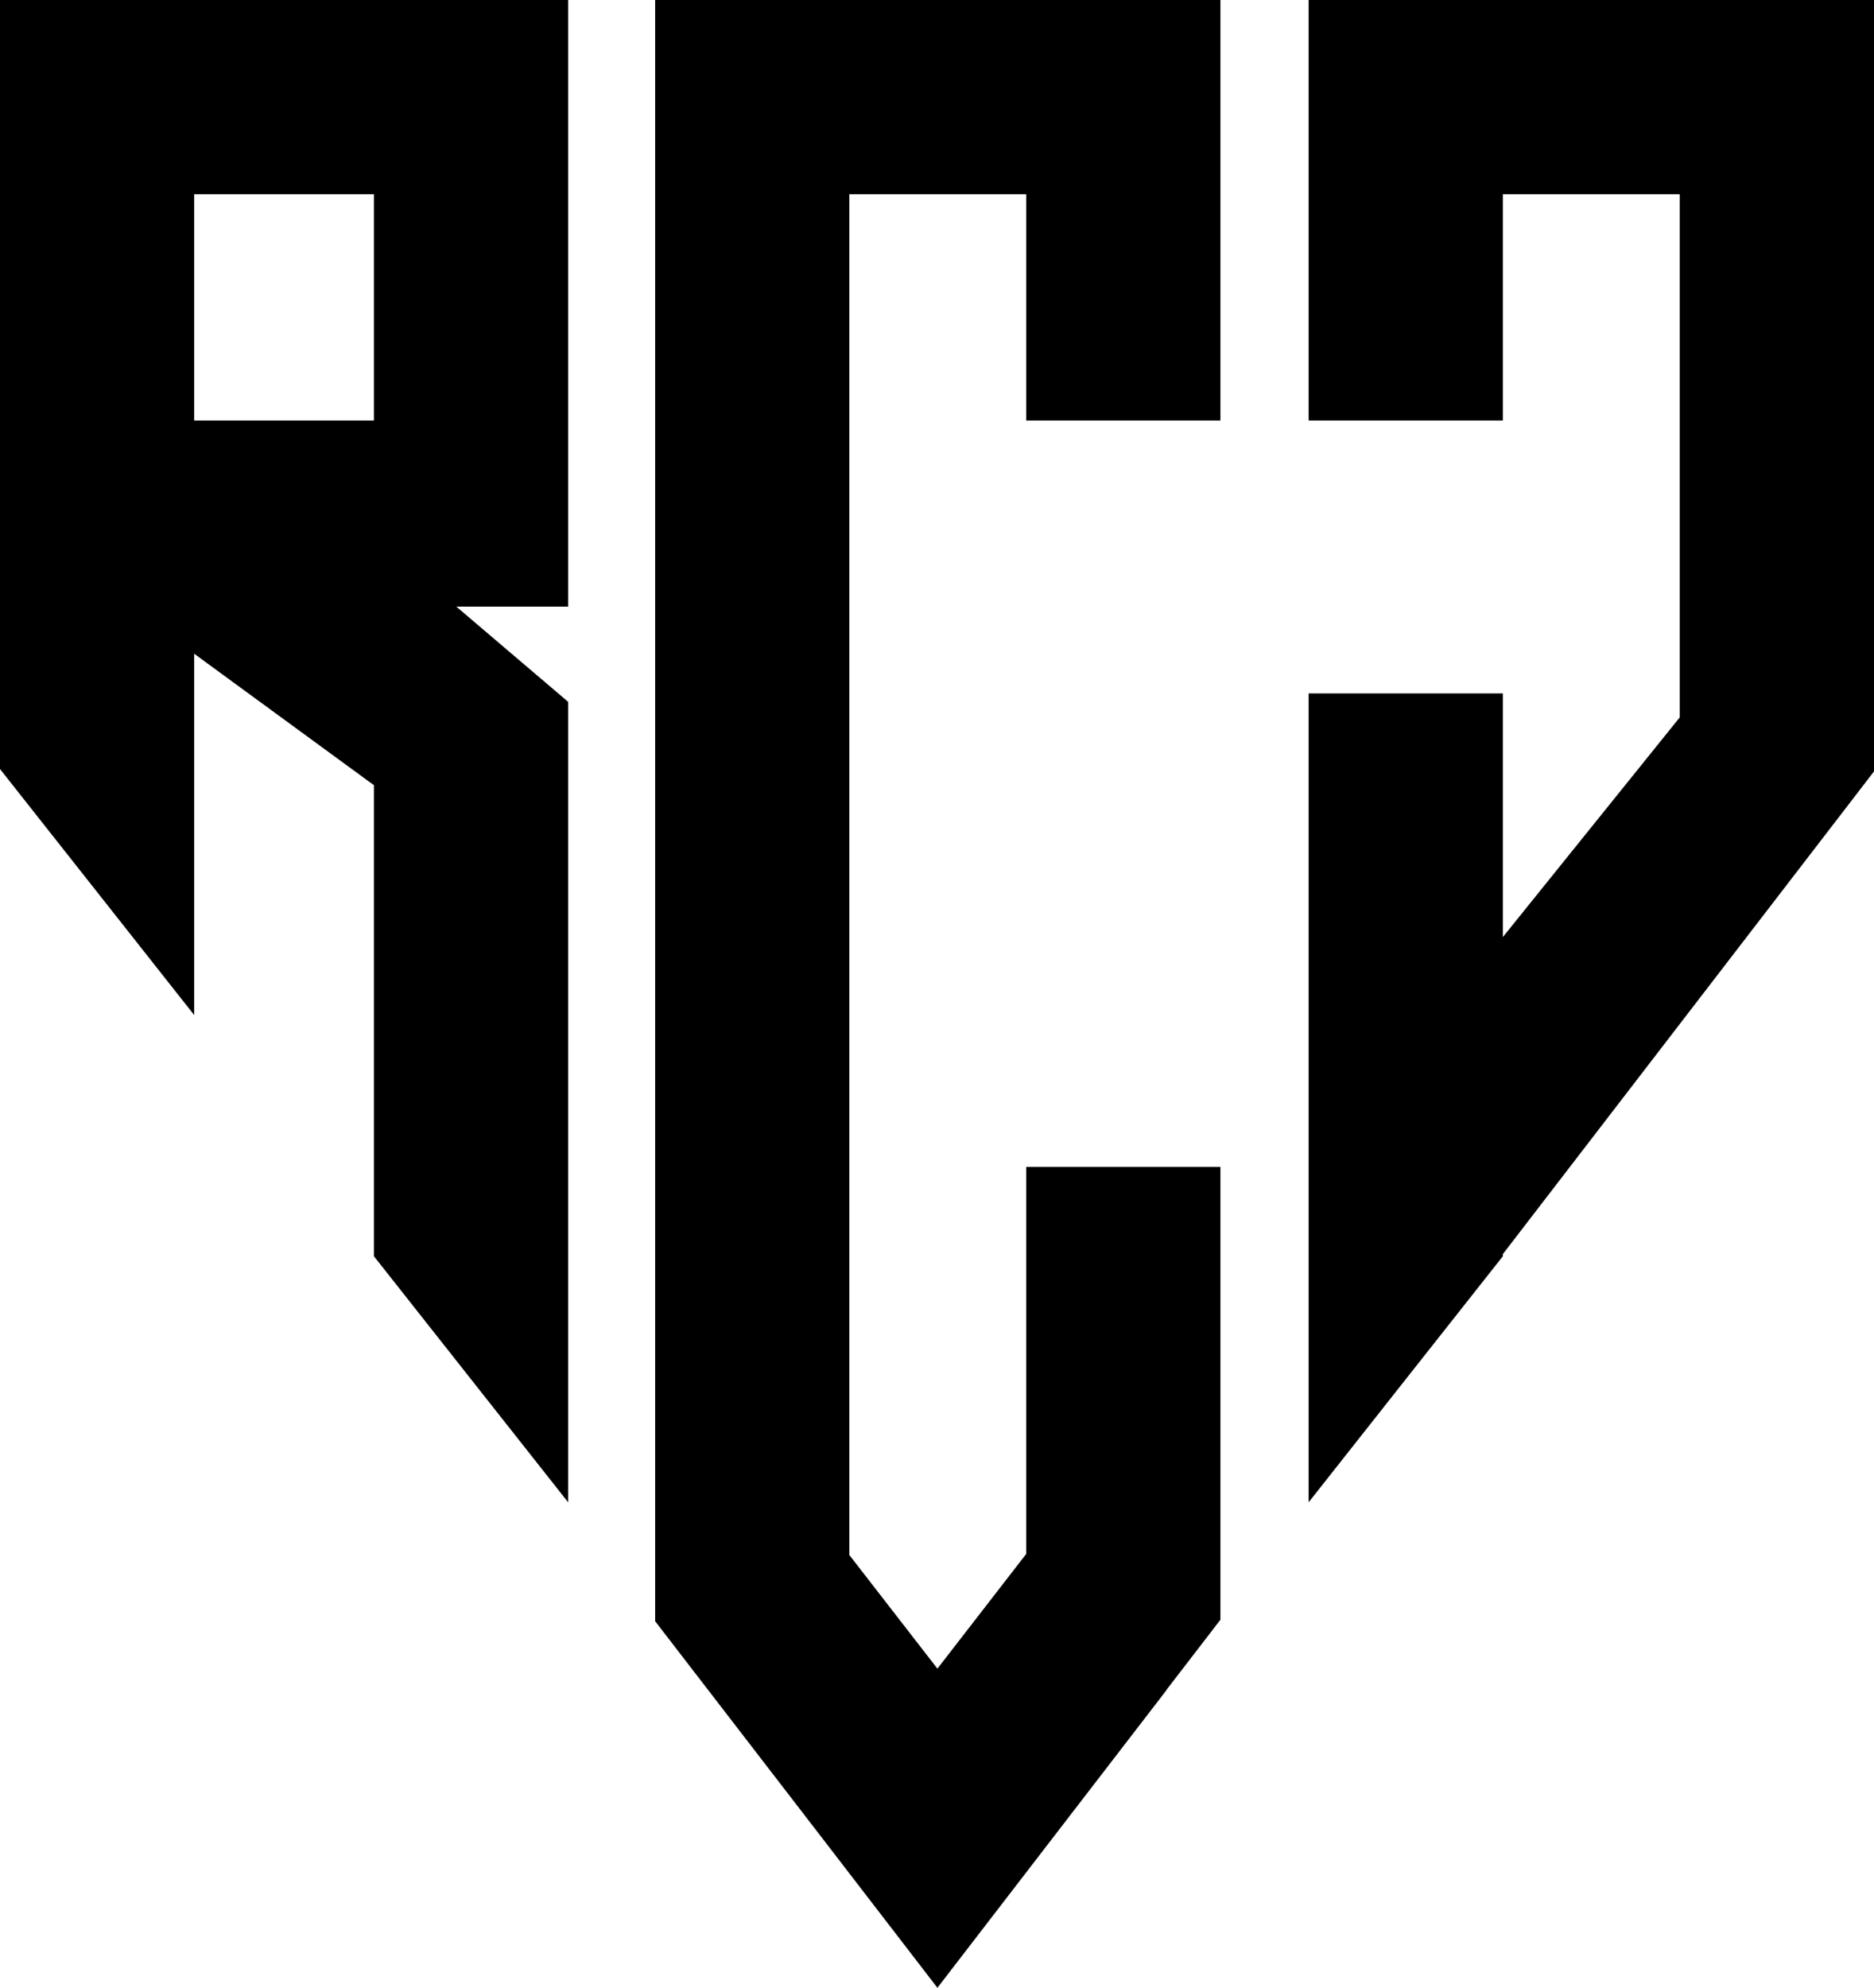
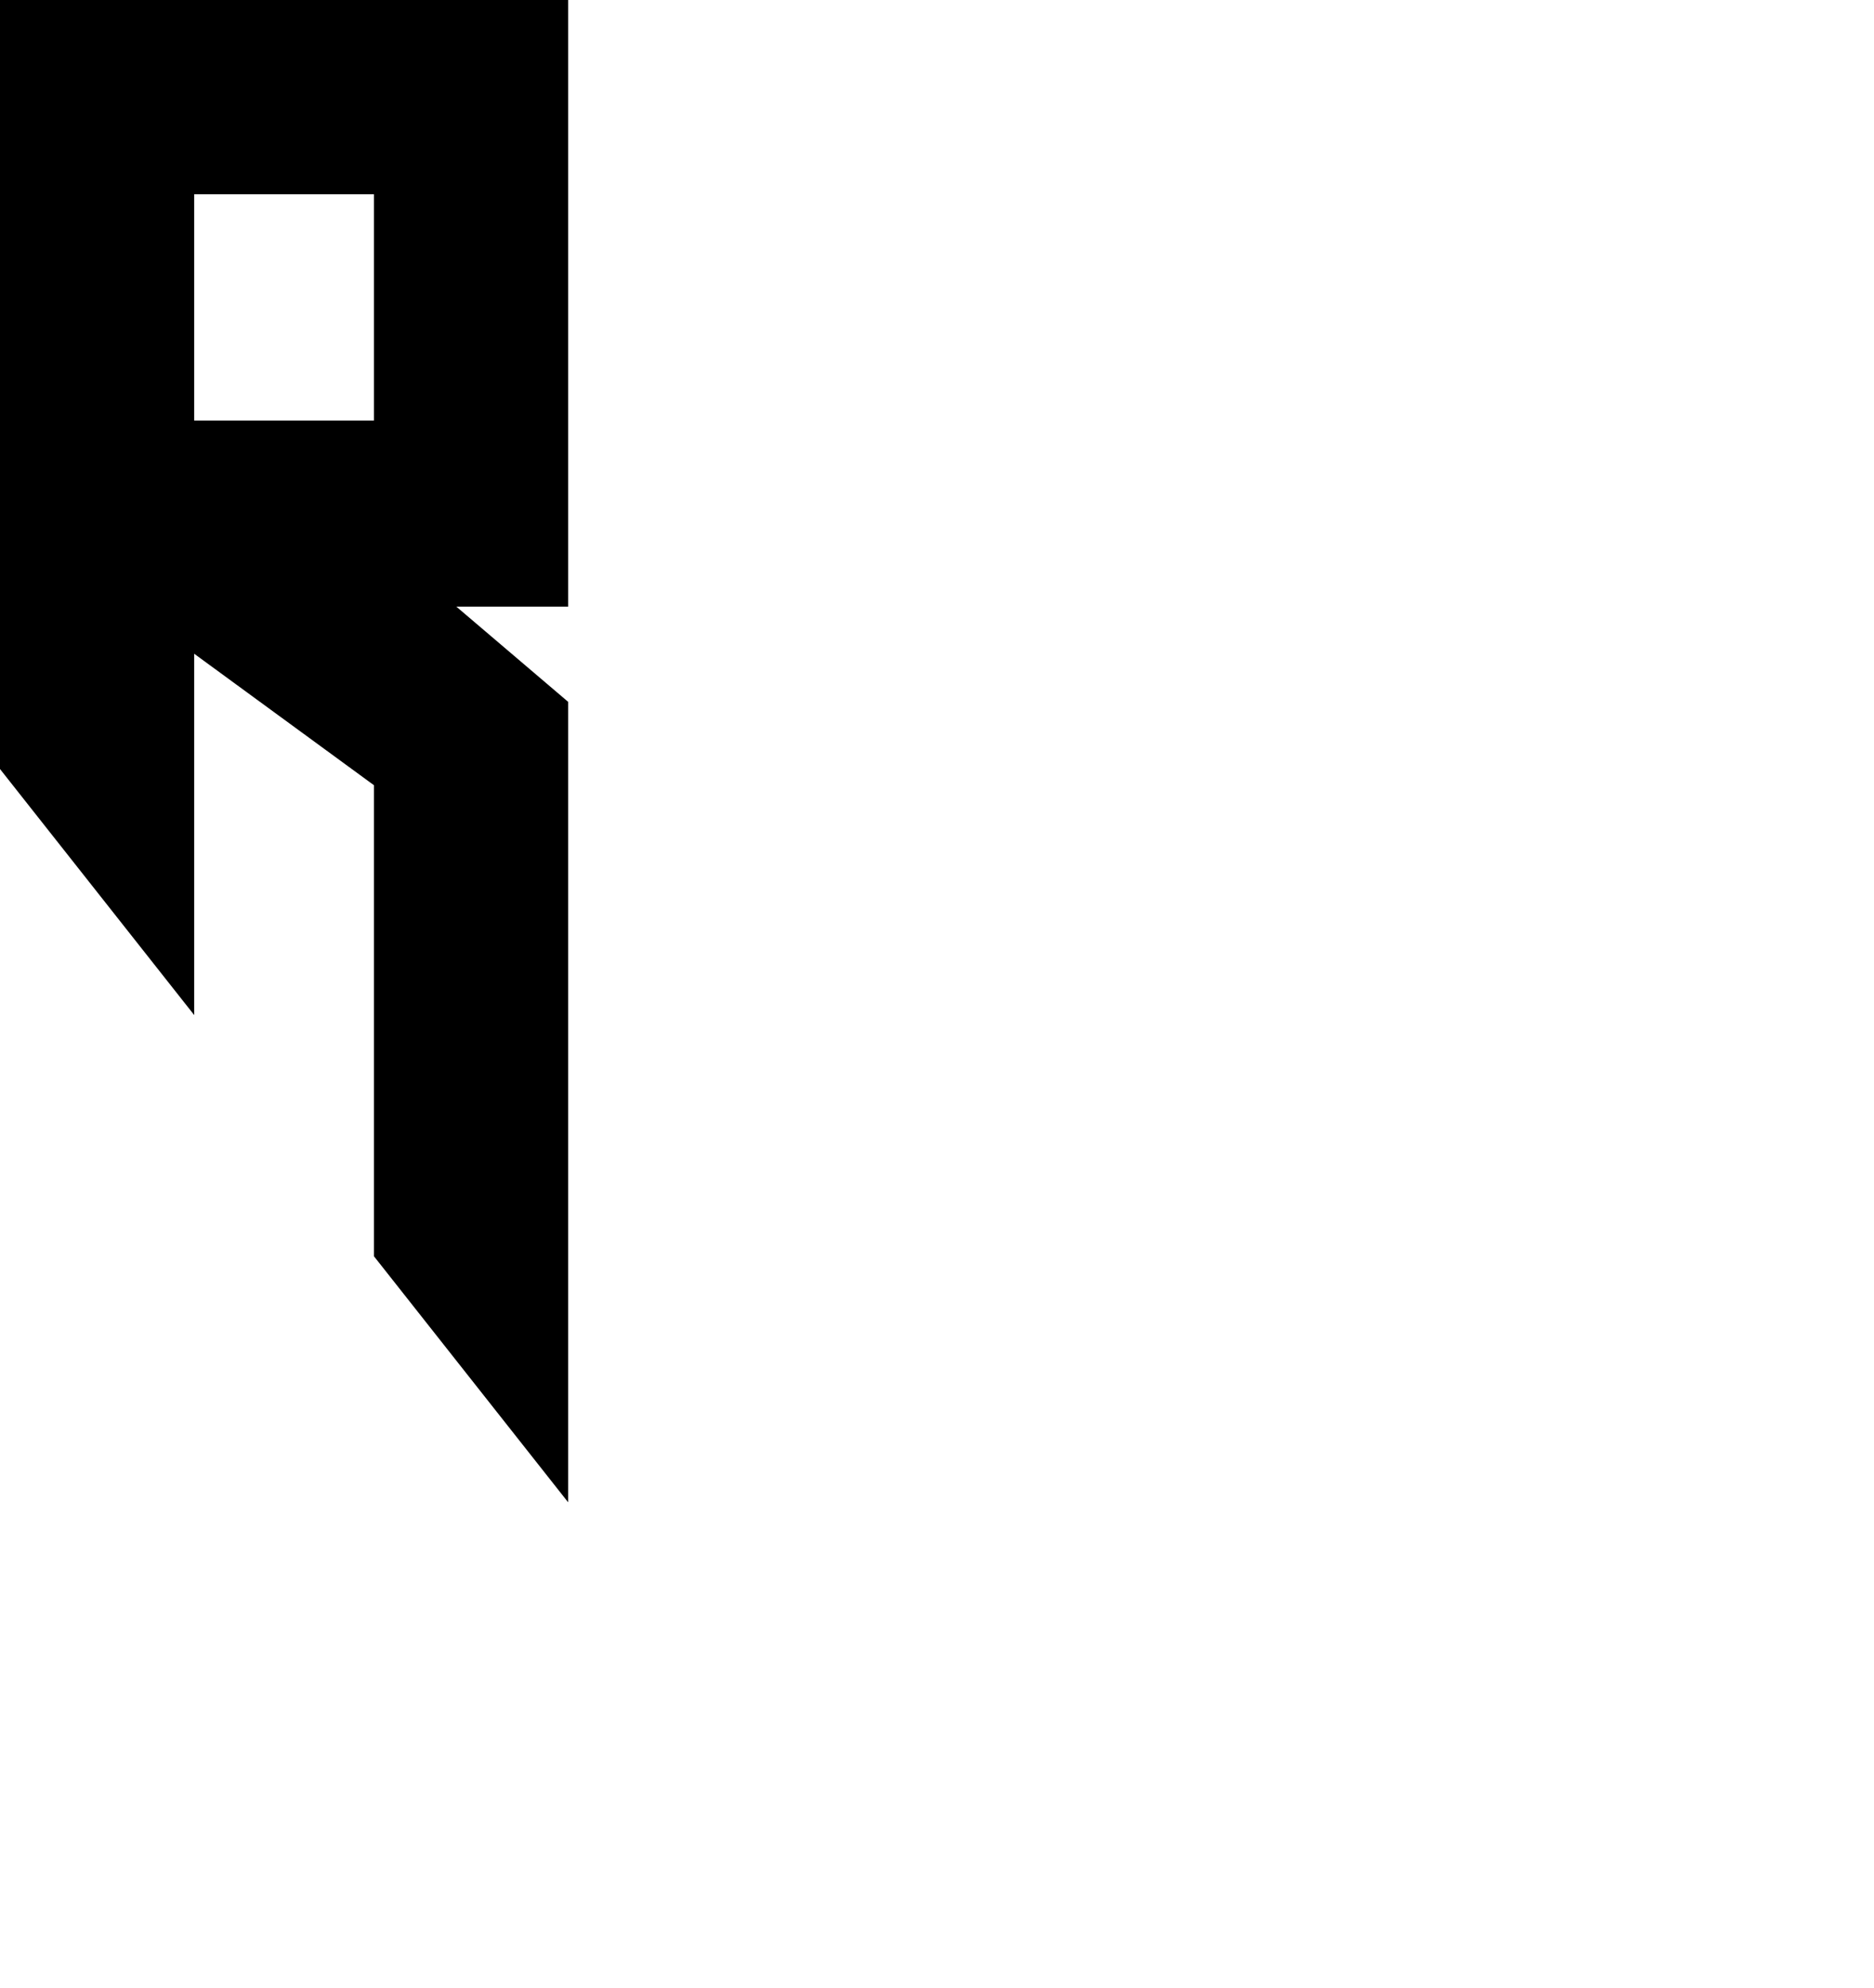
<svg xmlns="http://www.w3.org/2000/svg" id="Lager_1" x="0px" y="0px" viewBox="0 0 202.83 215.06" style="enable-background:new 0 0 202.83 215.06;" xml:space="preserve">
  <g>
    <path d="M21.02,70.73l19.45,14.22v50.96l21.02,26.62v-86.6l-12.1-10.3h12.1V21.02V0H40.48H21.02H0v21.02V83.2l21.02,26.62V70.73z    M21.02,21.02h19.45V45.5H21.02V21.02z" />
-     <polygon points="101.46,215.06 101.46,215.05 101.46,215.06 126.25,182.86 126.24,182.84 132.09,175.24 132.09,126.25    111.07,126.25 111.07,168.12 101.46,180.53 91.93,168.24 91.93,88.17 91.93,58.05 91.93,21.02 111.07,21.02 111.07,45.5    132.09,45.5 132.09,0 131.46,0 111.07,0 91.93,0 70.91,0 70.91,21.02 70.91,75.93 70.91,88.17 70.91,175.4 87.2,196.54  " />
-     <polygon points="200.39,0 181.8,0 162.66,0 141.64,0 141.64,21.02 141.64,45.5 162.66,45.5 162.66,21.02 181.8,21.02 181.8,77.62    162.66,101.38 162.66,88.17 162.66,75.02 141.64,75.02 141.64,75.93 141.64,88.17 141.64,162.53 162.66,135.91 162.66,135.68    202.83,83.46 202.83,0  " />
  </g>
</svg>